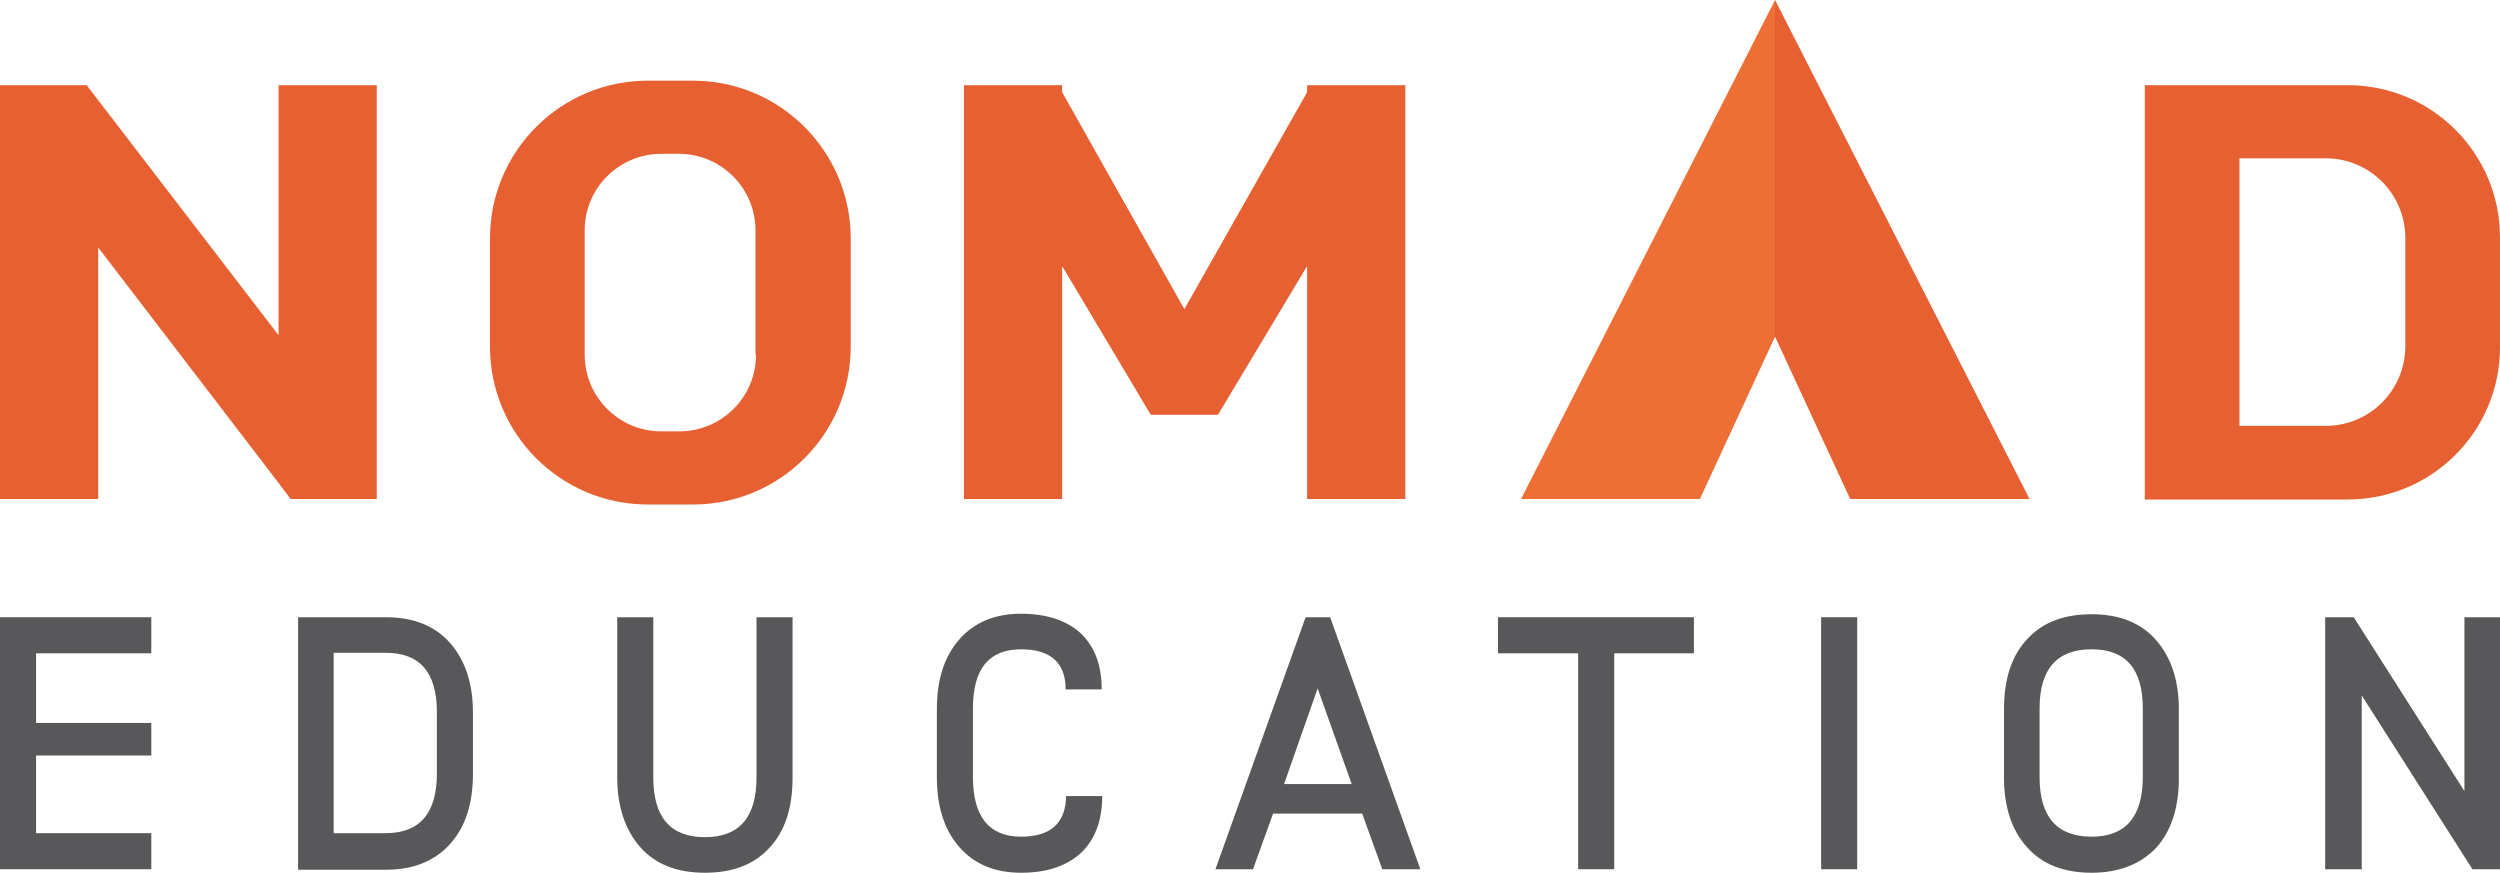
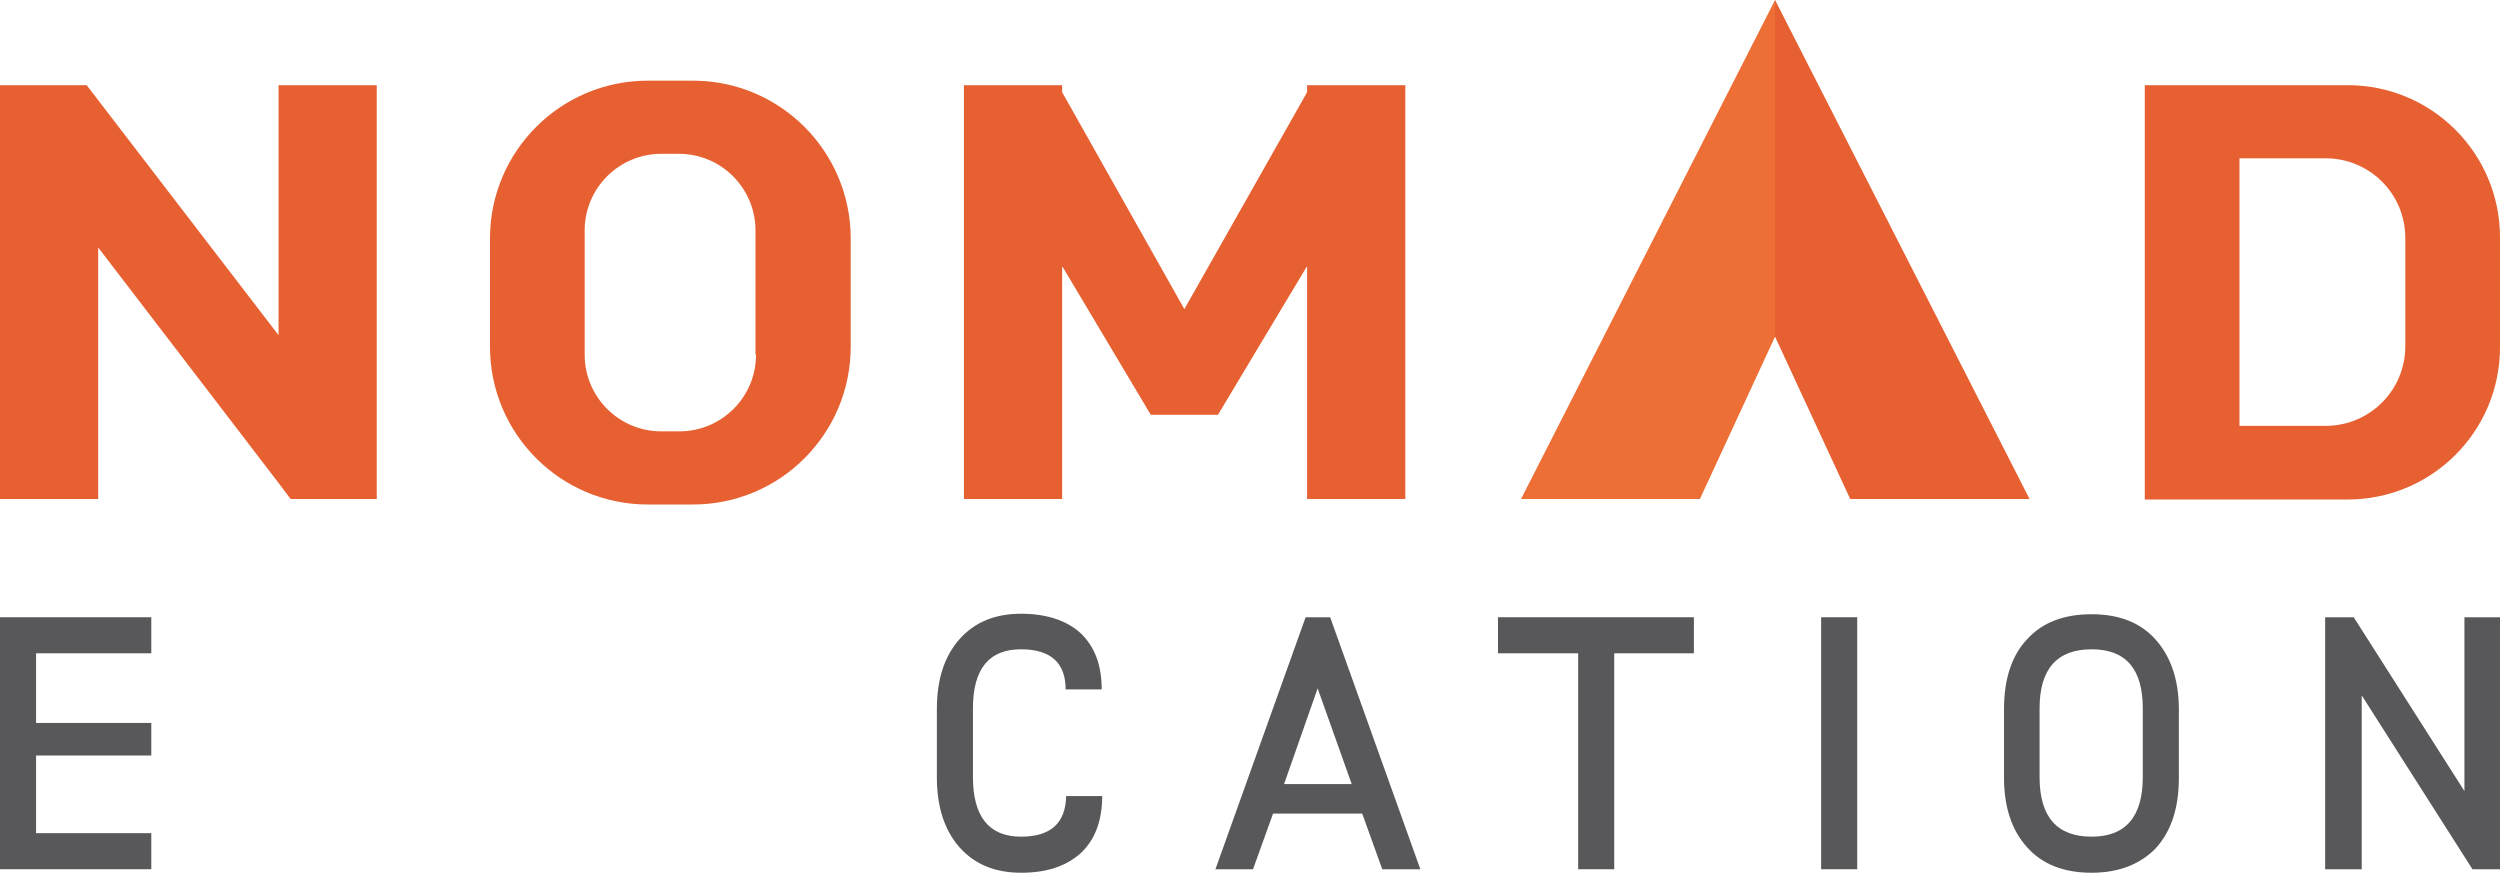
<svg xmlns="http://www.w3.org/2000/svg" version="1.1" id="Layer_1" x="0px" y="0px" viewBox="0 0 499 174.2" style="enable-background:new 0 0 499 174.2;" xml:space="preserve">
  <style type="text/css">
	.st0{fill-rule:evenodd;clip-rule:evenodd;fill:#E76031;}
	.st1{fill:none;}
	.st2{fill-rule:evenodd;clip-rule:evenodd;fill:#ED6F35;}
	.st3{fill:#58585A;}
</style>
  <polygon class="st0" points="354.3,0 343.6,69.9 354.3,67.2 363.5,66.5 " />
  <line class="st1" x1="-264.6" y1="-576.5" x2="-271.3" y2="-585.2" />
  <g>
    <polygon class="st2" points="354.3,0 354.3,67.2 339.3,99.6 303.6,99.6  " />
    <g>
      <polygon class="st0" points="55.6,66.9 19.6,20 17.3,17 0,17 0,99.6 19.6,99.6 19.6,49.4 55.6,96.4 58,99.6 75.2,99.6 75.2,17     55.6,17   " />
      <path class="st0" d="M138.3,16.1h-9c-17.4,0-31.5,14.1-31.5,31.5v21.6c0,17.4,14.1,31.5,31.5,31.5h9c17.4,0,31.5-14.1,31.5-31.5    V47.6C169.8,30.2,155.7,16.1,138.3,16.1z M150.9,70.8c0,8.5-6.9,15.3-15.3,15.3H132c-8.5,0-15.3-6.9-15.3-15.3V46    c0-8.5,6.9-15.3,15.3-15.3h3.5c8.5,0,15.3,6.9,15.3,15.3V70.8z" />
      <polygon class="st0" points="260.9,17 260.9,18.4 236.4,61.7 212,18.4 212,17 211.2,17 192.4,17 192.4,99.6 212,99.6 212,53.1     229.7,82.8 243.1,82.8 260.9,53.1 260.9,99.6 280.5,99.6 280.5,17 261.7,17   " />
      <polygon class="st0" points="354.3,67.2 369.3,99.6 405.1,99.6 354.3,0   " />
      <path class="st0" d="M468.6,17h-40.5v82.7h40.5c16.8,0,30.4-13.6,30.4-30.4V47.4C499,30.6,485.4,17,468.6,17z M480.1,69.1    c0,8.8-7.1,15.9-15.9,15.9H447V31.6h17.2c8.8,0,15.9,7.1,15.9,15.9V69.1z" />
    </g>
    <g>
      <path class="st3" d="M0,173.5v-50.3h30.2v7.2h-23v13.9h23v6.5h-23v15.5h23v7.2H0z" />
-       <path class="st3" d="M59.5,173.5v-50.3H77c5.5,0,9.8,1.7,12.8,5.1c3,3.4,4.6,8,4.6,13.9v12.3c0,5.9-1.5,10.6-4.6,14    c-3.1,3.4-7.3,5.1-12.8,5.1H59.5z M66.6,166.3H77c6.8,0,10.2-4,10.2-11.9v-12.3c0-7.9-3.4-11.8-10.2-11.8H66.6V166.3z" />
-       <path class="st3" d="M140.7,174.2c-5.6,0-9.9-1.7-12.9-5.1c-3-3.4-4.6-8.1-4.6-13.9v-32h7.2v32c0,7.9,3.4,11.9,10.3,11.9    c6.9,0,10.3-4,10.3-11.9v-32h7.2v32c0,6-1.5,10.7-4.6,14C150.5,172.6,146.2,174.2,140.7,174.2z" />
      <path class="st3" d="M203.8,174.2c-5.2,0-9.3-1.7-12.3-5.1c-3-3.4-4.5-8.1-4.5-13.9v-13.7c0-5.9,1.5-10.5,4.5-13.9    c3-3.4,7.1-5.1,12.3-5.1c5,0,9,1.3,11.8,3.8c2.8,2.6,4.3,6.3,4.3,11.3h-7.2c0-5.3-3-8-8.9-8c-6.4,0-9.6,3.9-9.6,11.8v13.7    c0,7.9,3.2,11.9,9.6,11.9c5.9,0,8.9-2.7,9-8.1h7.2c0,5-1.5,8.8-4.3,11.4C212.8,172.9,208.9,174.2,203.8,174.2z" />
      <path class="st3" d="M275.9,173.5l-4-11.1h-17.8l-4,11.1h-7.5l18-50.3h4.9l18,50.3H275.9z M256.3,156.5h13.5l-6.8-19.1    L256.3,156.5z" />
      <path class="st3" d="M315,173.5v-43.1h-16v-7.2h39.1v7.2h-15.9v43.1H315z" />
-       <path class="st3" d="M363.5,173.5v-50.3h7.2v50.3H363.5z" />
+       <path class="st3" d="M363.5,173.5v-50.3h7.2v50.3H363.5" />
      <path class="st3" d="M417.5,174.2c-5.6,0-9.9-1.7-12.9-5.1c-3.1-3.4-4.6-8.1-4.6-13.9v-13.7c0-5.9,1.5-10.6,4.6-13.9    c3.1-3.4,7.4-5,12.9-5c5.5,0,9.8,1.7,12.8,5.1c3,3.4,4.6,8,4.6,13.9v13.7c0,5.9-1.5,10.6-4.6,14    C427.2,172.5,422.9,174.2,417.5,174.2z M417.5,167c6.8,0,10.2-4,10.2-11.9v-13.7c0-7.9-3.4-11.8-10.2-11.8    c-6.9,0-10.4,3.9-10.4,11.8v13.7C407.1,163.1,410.6,167,417.5,167z" />
      <path class="st3" d="M464.1,173.5v-50.3h5.7l22.1,34.7v-34.7h7.2v50.3h-5.6l-22.1-34.7v34.7H464.1z" />
    </g>
  </g>
</svg>